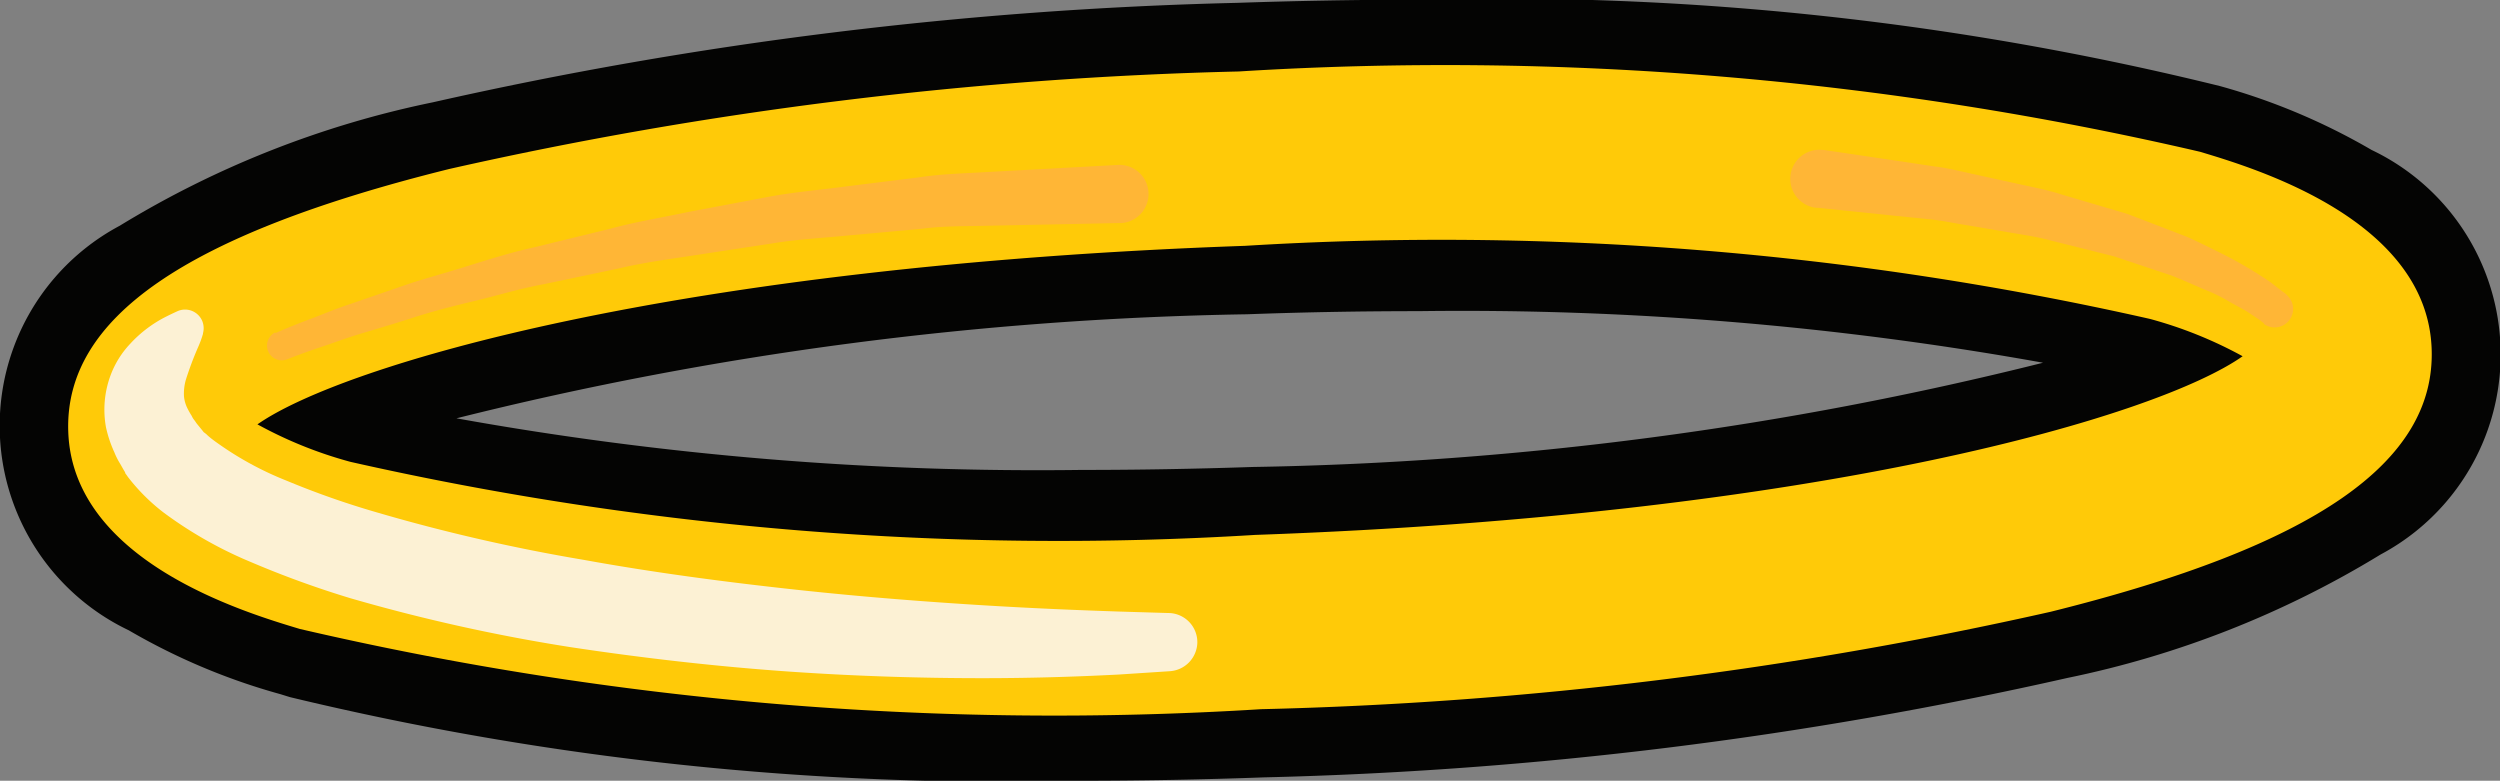
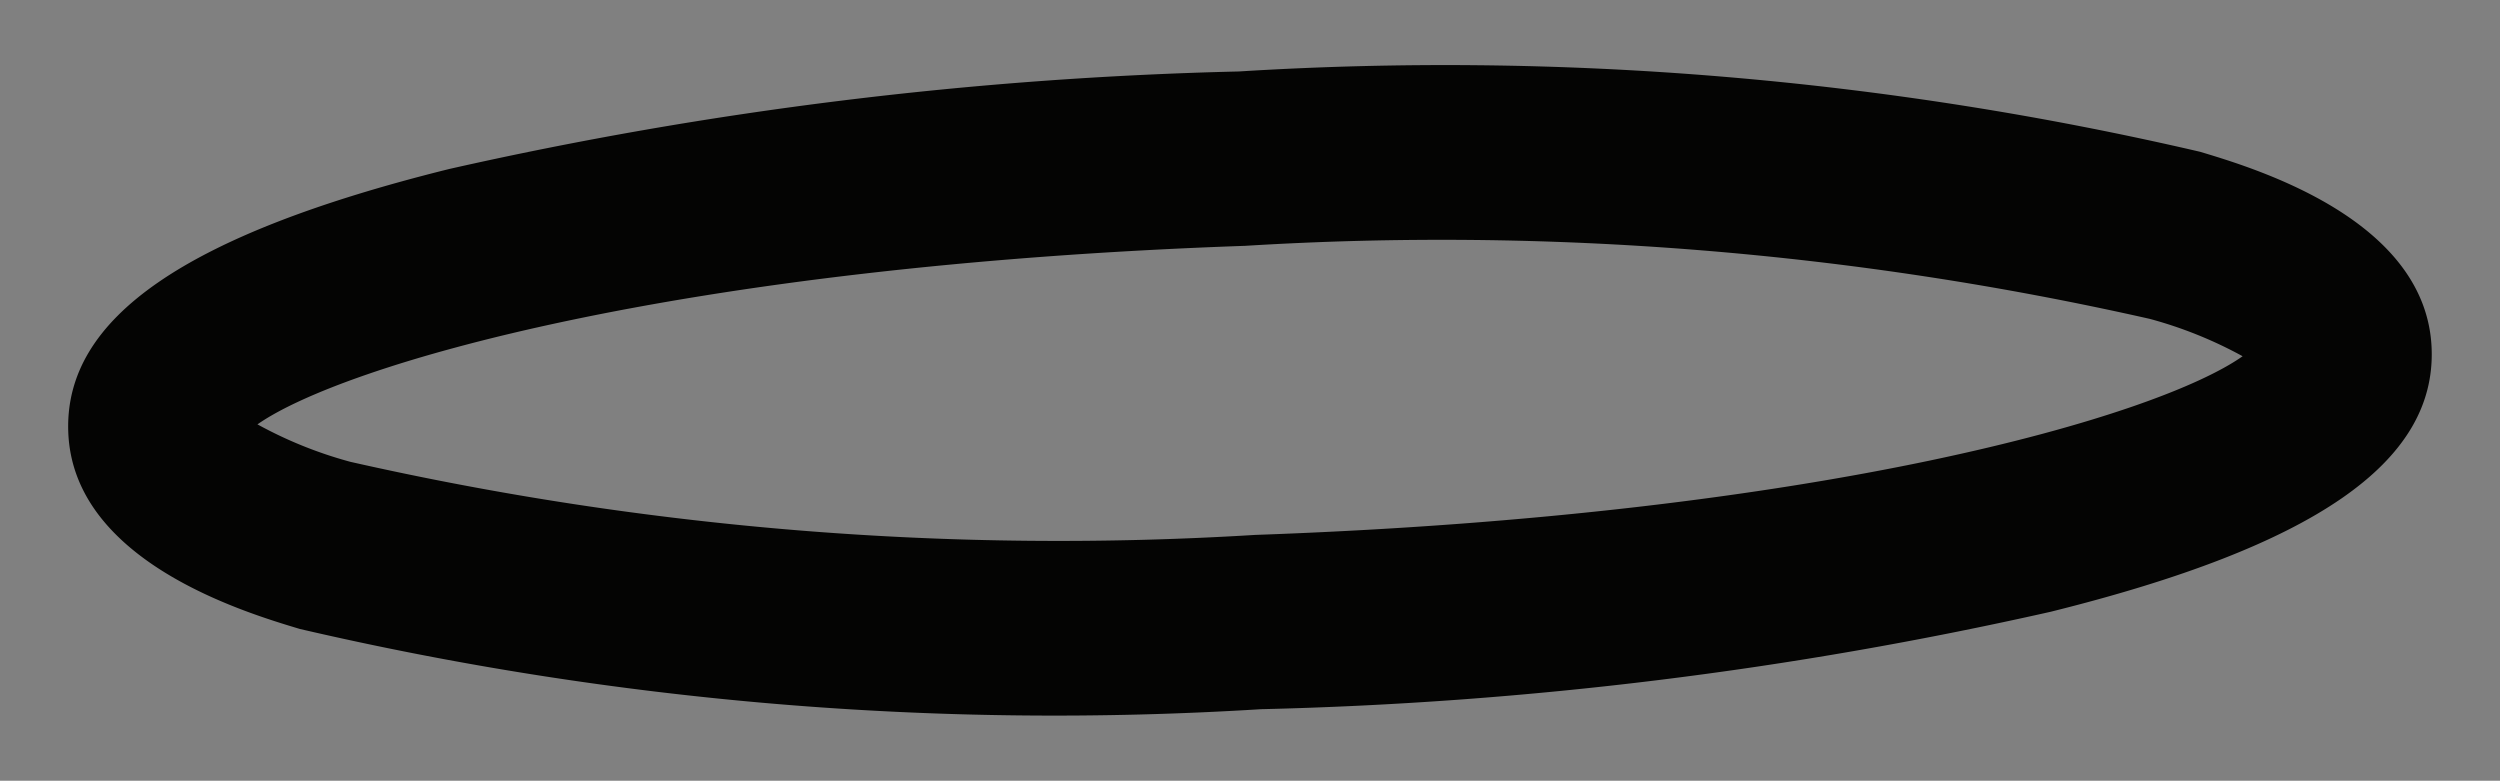
<svg xmlns="http://www.w3.org/2000/svg" width="29.664" height="9.264" viewBox="0 0 29.664 9.264">
  <rect x="0" y="0" width="29.664" height="9.264" fill="#808080" stroke="none" />
  <g id="menu-icon" transform="translate(-3051 -187)">
-     <path id="Контур_52" data-name="Контур 52" d="M412.215,371.084a36.043,36.043,0,0,1-9.354-.992h0l-.113-.035a7.568,7.568,0,0,1-1.8-.758,2.689,2.689,0,0,1-.108-4.8,11.6,11.6,0,0,1,3.716-1.465,48.432,48.432,0,0,1,9.535-1.18c.735-.025,1.475-.038,2.2-.038a35.58,35.58,0,0,1,9.469,1.025,7.594,7.594,0,0,1,1.8.758,2.689,2.689,0,0,1,.108,4.8,11.594,11.594,0,0,1-3.716,1.465,48.426,48.426,0,0,1-9.535,1.18C413.677,371.071,412.937,371.084,412.215,371.084Zm-7.377-4.3a38.9,38.9,0,0,0,7.411.612h0c.672,0,1.355-.012,2.033-.035a41.318,41.318,0,0,0,9.38-1.237,38.87,38.87,0,0,0-7.407-.612c-.673,0-1.358.012-2.036.037A41.346,41.346,0,0,0,404.838,366.783Z" transform="translate(2651.58 -174.82)" fill="#040403" />
    <path id="Контур_53" data-name="Контур 53" d="M407.023,373.333h0c-.667-.2-2.695-.81-2.748-2.34-.047-1.35,1.39-2.34,4.521-3.118a47.635,47.635,0,0,1,9.369-1.157,39.52,39.52,0,0,1,11.405.953c.667.2,2.695.81,2.748,2.34.047,1.348-1.39,2.34-4.521,3.118a47.626,47.626,0,0,1-9.369,1.156A39.515,39.515,0,0,1,407.023,373.333Zm-.5-2.426a4.99,4.99,0,0,0,1.1.443,38.1,38.1,0,0,0,10.737.867c6.739-.237,10.709-1.411,11.715-2.12a4.994,4.994,0,0,0-1.1-.443,38.1,38.1,0,0,0-10.737-.867C411.5,369.023,407.526,370.2,406.519,370.906Z" transform="translate(2647.535 -178.87)" fill="#040403" />
-     <path id="Контур_54" data-name="Контур 54" d="M407.023,373.333h0c-.667-.2-2.695-.81-2.748-2.34-.047-1.35,1.39-2.34,4.521-3.118a47.635,47.635,0,0,1,9.369-1.157,39.52,39.52,0,0,1,11.405.953c.667.2,2.695.81,2.748,2.34.047,1.348-1.39,2.34-4.521,3.118a47.626,47.626,0,0,1-9.369,1.156A39.515,39.515,0,0,1,407.023,373.333Zm-.5-2.426a4.99,4.99,0,0,0,1.1.443,38.1,38.1,0,0,0,10.737.867c6.739-.237,10.709-1.411,11.715-2.12a4.994,4.994,0,0,0-1.1-.443,38.1,38.1,0,0,0-10.737-.867C411.5,369.023,407.526,370.2,406.519,370.906Z" transform="translate(2647.535 -178.87)" fill="#ffca08" />
-     <path id="Контур_55" data-name="Контур 55" d="M408.021,384.18a1.2,1.2,0,0,1-.06.162,3.9,3.9,0,0,0-.143.382.6.6,0,0,0-.022.195.4.4,0,0,0,.042.145.9.9,0,0,0,.05.088.213.213,0,0,0,.033.053l.02.028.01.015,0,0,0,0-.018-.025.008.012.072.088.018.023.012.008.022.018c.02.022.075.065.125.1a3.859,3.859,0,0,0,.822.448,10.033,10.033,0,0,0,1.066.375,21.32,21.32,0,0,0,2.461.565c.853.155,1.716.267,2.528.355s1.573.145,2.228.185,1.2.06,1.583.073l.6.018h.007a.346.346,0,0,1,.335.355.349.349,0,0,1-.323.335l-.612.04c-.39.02-.947.043-1.616.043s-1.452-.02-2.288-.078-1.728-.158-2.616-.293a21.164,21.164,0,0,1-2.595-.578,11.55,11.55,0,0,1-1.178-.428,4.877,4.877,0,0,1-1.04-.59,2.3,2.3,0,0,1-.423-.423l-.008-.012-.023-.032,0,0,0-.008-.02-.033-.038-.067a.831.831,0,0,1-.07-.138,1.421,1.421,0,0,1-.1-.3,1.169,1.169,0,0,1,.05-.6,1.1,1.1,0,0,1,.237-.387,1.488,1.488,0,0,1,.417-.318c.1-.05.153-.073.153-.073a.221.221,0,0,1,.287.123.225.225,0,0,1,.008.14Z" transform="translate(2645.387 -193.217)" fill="#fcf1d4" />
-     <path id="Контур_56" data-name="Контур 56" d="M532.528,374.54l-.05-.04c-.032-.023-.075-.05-.13-.087s-.138-.078-.225-.128a2.089,2.089,0,0,0-.312-.152c-.118-.05-.243-.108-.382-.162l-.443-.148-.233-.078-.247-.062-.5-.125c-.167-.047-.34-.07-.51-.1l-.5-.085c-.162-.025-.315-.06-.467-.072l-.422-.043-.87-.09-.02,0a.345.345,0,0,1,.07-.687l.015,0,.892.132.432.065c.153.018.313.06.478.095l.51.112c.173.038.35.072.523.128l.518.153.253.075.243.093.46.177c.143.063.278.133.4.192a4.958,4.958,0,0,1,.587.343c.07.053.128.1.161.123s.048.042.048.042a.219.219,0,0,1-.283.333Z" transform="translate(2545.336 -183.702)" fill="#ffb636" />
-     <path id="Контур_57" data-name="Контур 57" d="M418.49,375.586s.143-.065.408-.165c.132-.048.29-.118.475-.178l.618-.213c.227-.08.477-.145.74-.227s.538-.17.832-.235l.9-.22c.3-.082.62-.133.933-.2l.938-.177c.31-.058.62-.083.916-.123l.86-.107c.273-.042.533-.048.773-.062l1.6-.087a.345.345,0,1,1,.037.69h-.037l-1.566.032c-.235.007-.49,0-.758.035l-.845.077c-.293.03-.6.045-.9.092l-.927.142c-.31.048-.623.088-.925.16l-.89.187c-.29.053-.563.138-.825.2s-.511.127-.735.2-.432.133-.615.188-.337.115-.468.157c-.258.087-.407.148-.407.148a.175.175,0,0,1-.14-.32Z" transform="translate(2635.781 -184.635)" fill="#ffb636" />
  </g>
</svg>